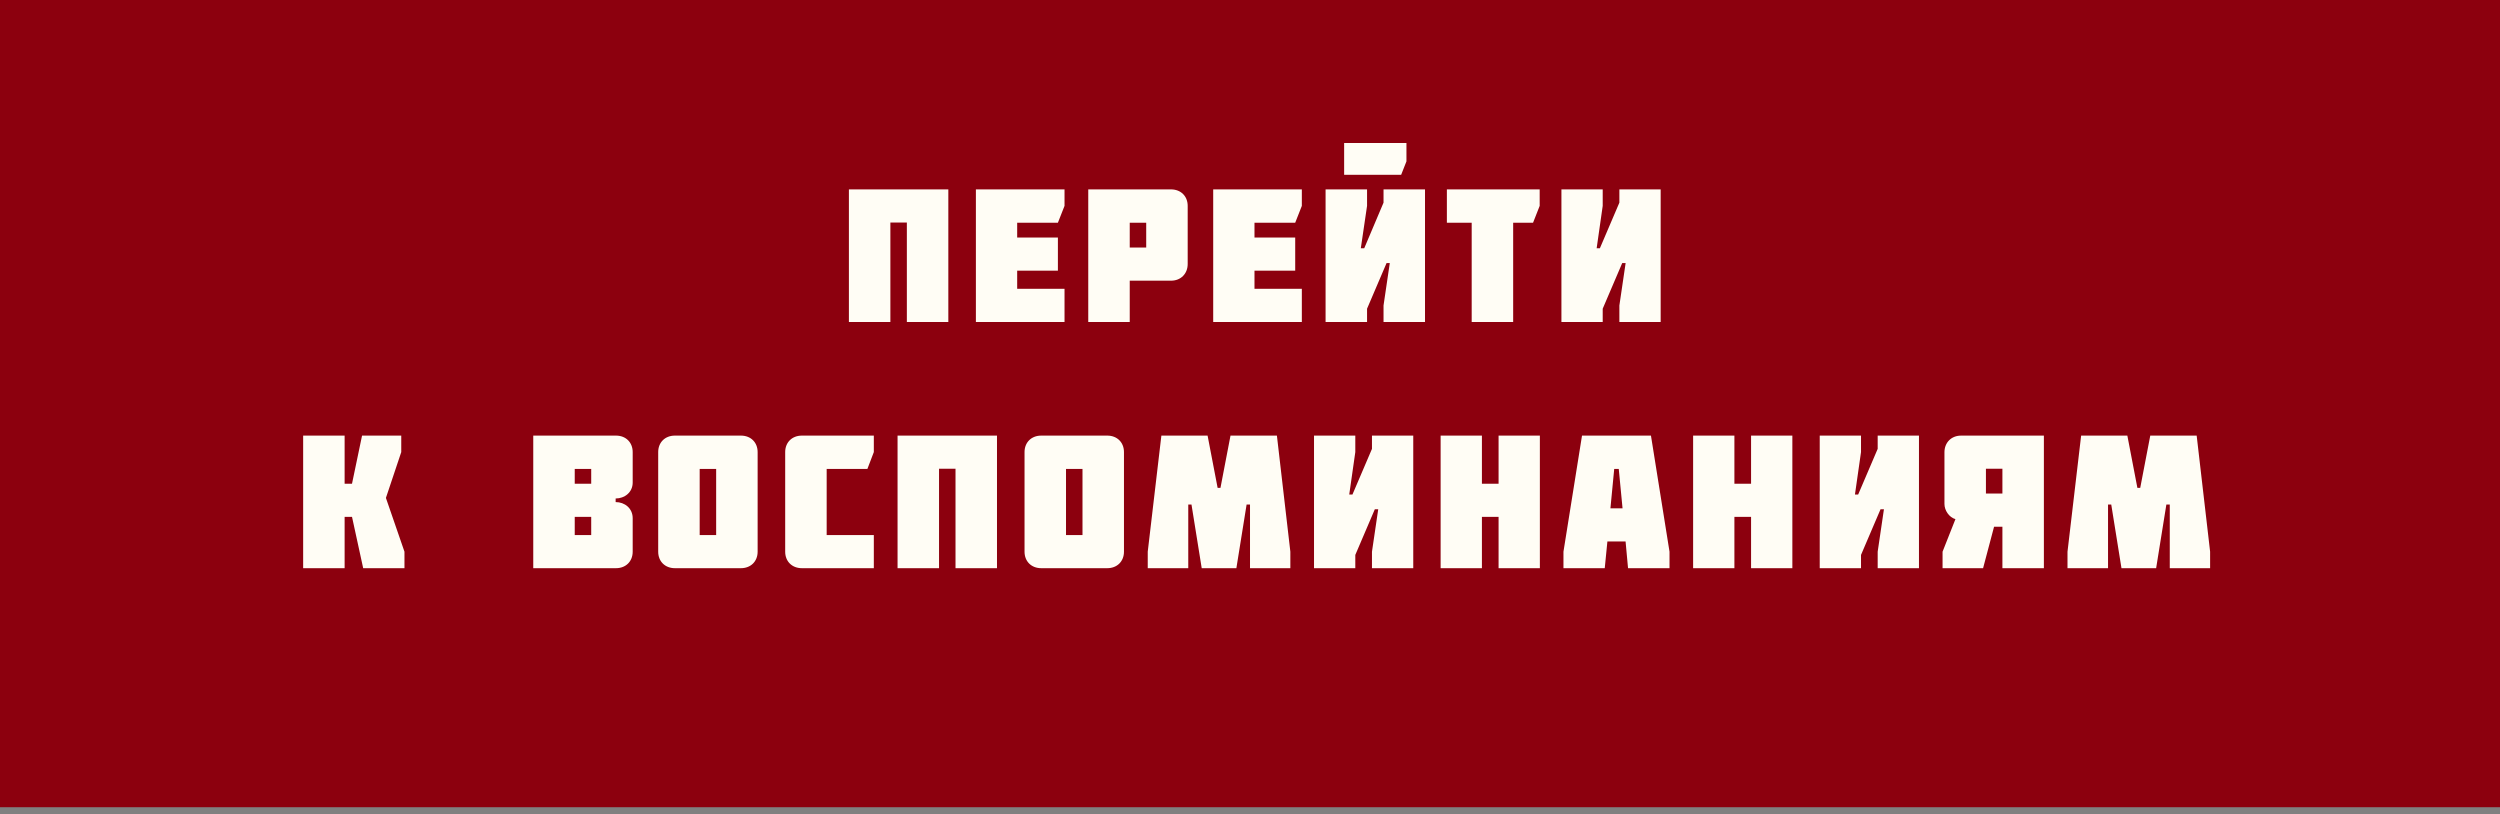
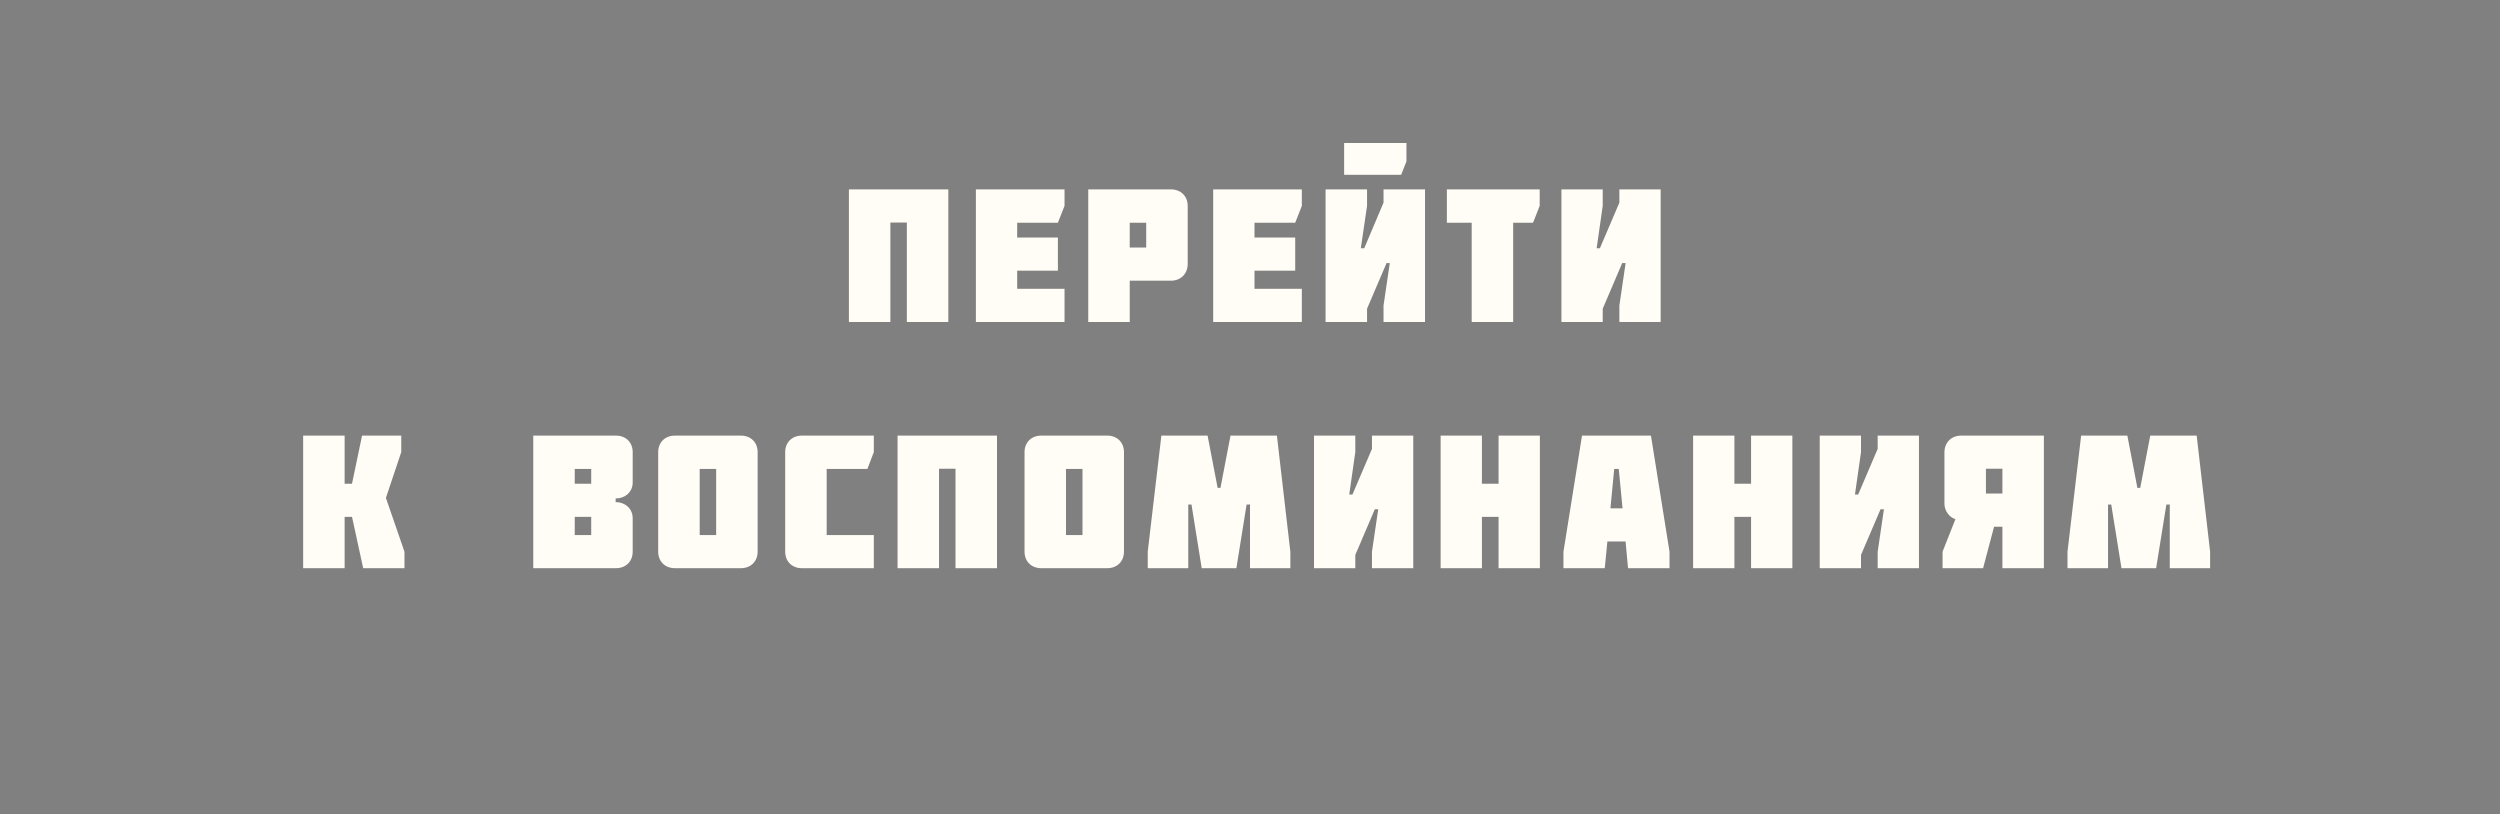
<svg xmlns="http://www.w3.org/2000/svg" width="264" height="86" viewBox="0 0 264 86" fill="none">
  <rect x="0" y="0" width="264" height="86" fill="#808080" stroke="none" />
-   <rect width="264" height="85.241" fill="#8C000E" />
  <path d="M94.024 34H89.644V20H100.144V34H95.764V23.5H94.024V34ZM112.414 34H103.054V20H112.414V21.74L111.714 23.52H107.414V25.08H111.714V28.58H107.414V30.5H112.414V34ZM119.3 23.52V26.14H121.04V23.52H119.3ZM123.66 29.64H119.3V34H114.92V20H123.66C124.7 20 125.42 20.72 125.42 21.74V27.88C125.42 28.9 124.7 29.64 123.66 29.64ZM137.474 34H128.114V20H137.474V21.74L136.774 23.52H132.474V25.08H136.774V28.58H132.474V30.5H137.474V34ZM141.941 18.46V15.1H148.521V17.04L147.961 18.46H141.941ZM146.101 21.4V20H150.481V34H146.101V32.26L146.761 27.78H146.421L144.361 32.6V34H139.981V20H144.361V21.74L143.701 26.22H144.061L146.101 21.4ZM155.41 23.52H152.79V20H162.59V21.74L161.89 23.52H159.79V34H155.41V23.52ZM171.006 21.4V20H175.366V34H171.006V32.26L171.666 27.78H171.306L169.246 32.6V34H164.886V20H169.246V21.74L168.606 26.22H168.946L171.006 21.4ZM37.172 51.08L38.233 46H42.373V47.74L40.752 52.58L42.712 58.26V60H38.352L37.172 54.58H36.392V60H32.013V46H36.392V51.08H37.172ZM60.692 54.58V56.5H62.432V54.58H60.692ZM62.432 51.08V49.52H60.692V51.08H62.432ZM65.052 60H56.312V46H65.052C66.092 46 66.812 46.72 66.812 47.74V50.96C66.812 51.98 65.972 52.64 65.012 52.64V53.02C65.972 53.02 66.812 53.68 66.812 54.72V58.26C66.812 59.28 66.092 60 65.052 60ZM75.626 49.52H73.886V56.5H75.626V49.52ZM78.246 60H71.266C70.226 60 69.506 59.28 69.506 58.26V47.74C69.506 46.72 70.226 46 71.266 46H78.246C79.286 46 80.006 46.72 80.006 47.74V58.26C80.006 59.28 79.286 60 78.246 60ZM84.676 46H92.276V47.74L91.596 49.52H87.296V56.5H92.276V60H84.676C83.636 60 82.916 59.28 82.916 58.26V47.74C82.916 46.72 83.636 46 84.676 46ZM99.162 60H94.782V46H105.282V60H100.902V49.5H99.162V60ZM114.311 49.52H112.571V56.5H114.311V49.52ZM116.931 60H109.951C108.911 60 108.191 59.28 108.191 58.26V47.74C108.191 46.72 108.911 46 109.951 46H116.931C117.971 46 118.691 46.72 118.691 47.74V58.26C118.691 59.28 117.971 60 116.931 60ZM126.901 60L125.821 53.28H125.481V60H121.201V58.26L122.641 46H127.521L128.581 51.52H128.881L129.941 46H134.841L136.261 58.26V60H132.001V53.28H131.641L130.561 60H126.901ZM144.88 47.4V46H149.24V60H144.88V58.26L145.54 53.78H145.18L143.12 58.6V60H138.76V46H143.12V47.74L142.48 52.22H142.82L144.88 47.4ZM156.49 51.08H158.25V46H162.61V60H158.25V54.58H156.49V60H152.13V46H156.49V51.08ZM170.061 53.68H171.341L170.941 49.52H170.461L170.061 53.68ZM167.061 46H174.341L176.301 58.26V60H171.921L171.661 57.18H169.741L169.461 60H165.101V58.26L167.061 46ZM183.153 51.08H184.913V46H189.273V60H184.913V54.58H183.153V60H178.793V46H183.153V51.08ZM198.283 47.4V46H202.643V60H198.283V58.26L198.943 53.78H198.583L196.523 58.6V60H192.163V46H196.523V47.74L195.883 52.22H196.223L198.283 47.4ZM209.714 49.5V52.12H211.454V49.5H209.714ZM215.834 46V60H211.454V55.62H210.574L209.414 60H205.134V58.26L206.494 54.82C205.834 54.64 205.334 53.9 205.334 53.22V47.76C205.334 46.74 206.054 46 207.094 46H215.834ZM224.028 60L222.948 53.28H222.608V60H218.328V58.26L219.768 46H224.648L225.708 51.52H226.008L227.068 46H231.968L233.388 58.26V60H229.128V53.28H228.768L227.688 60H224.028Z" fill="#FFFDF5" />
</svg>